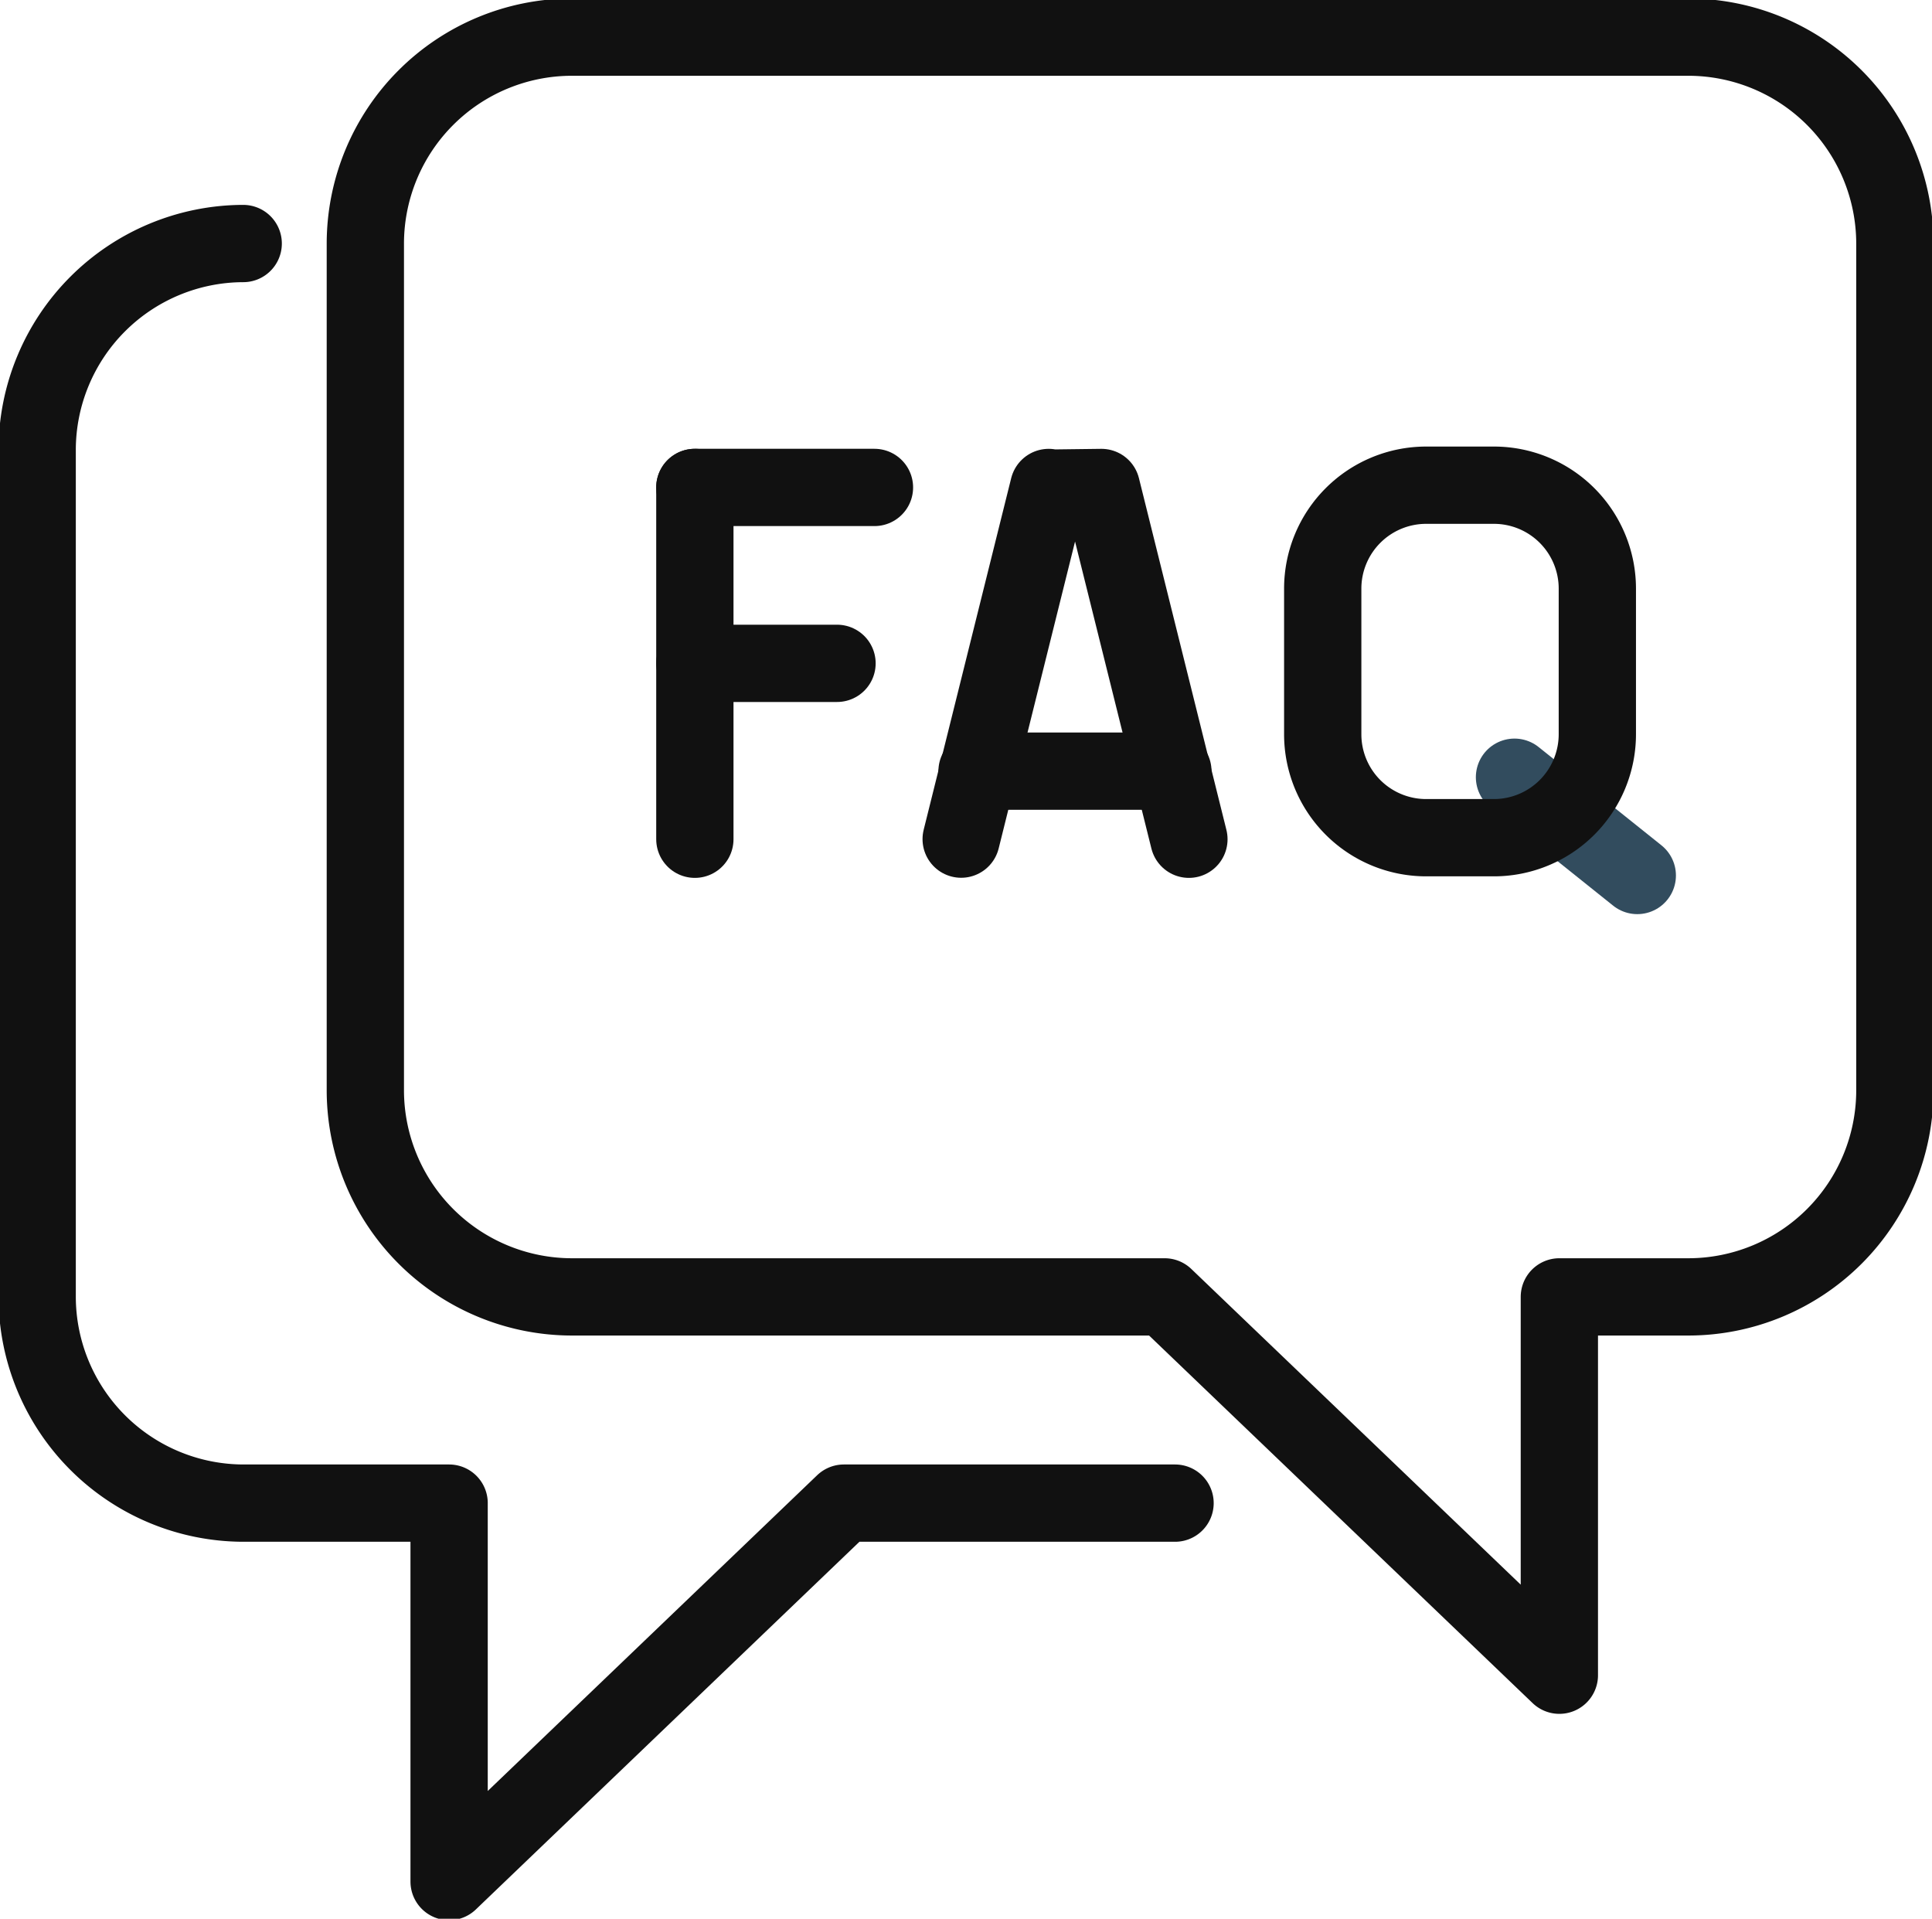
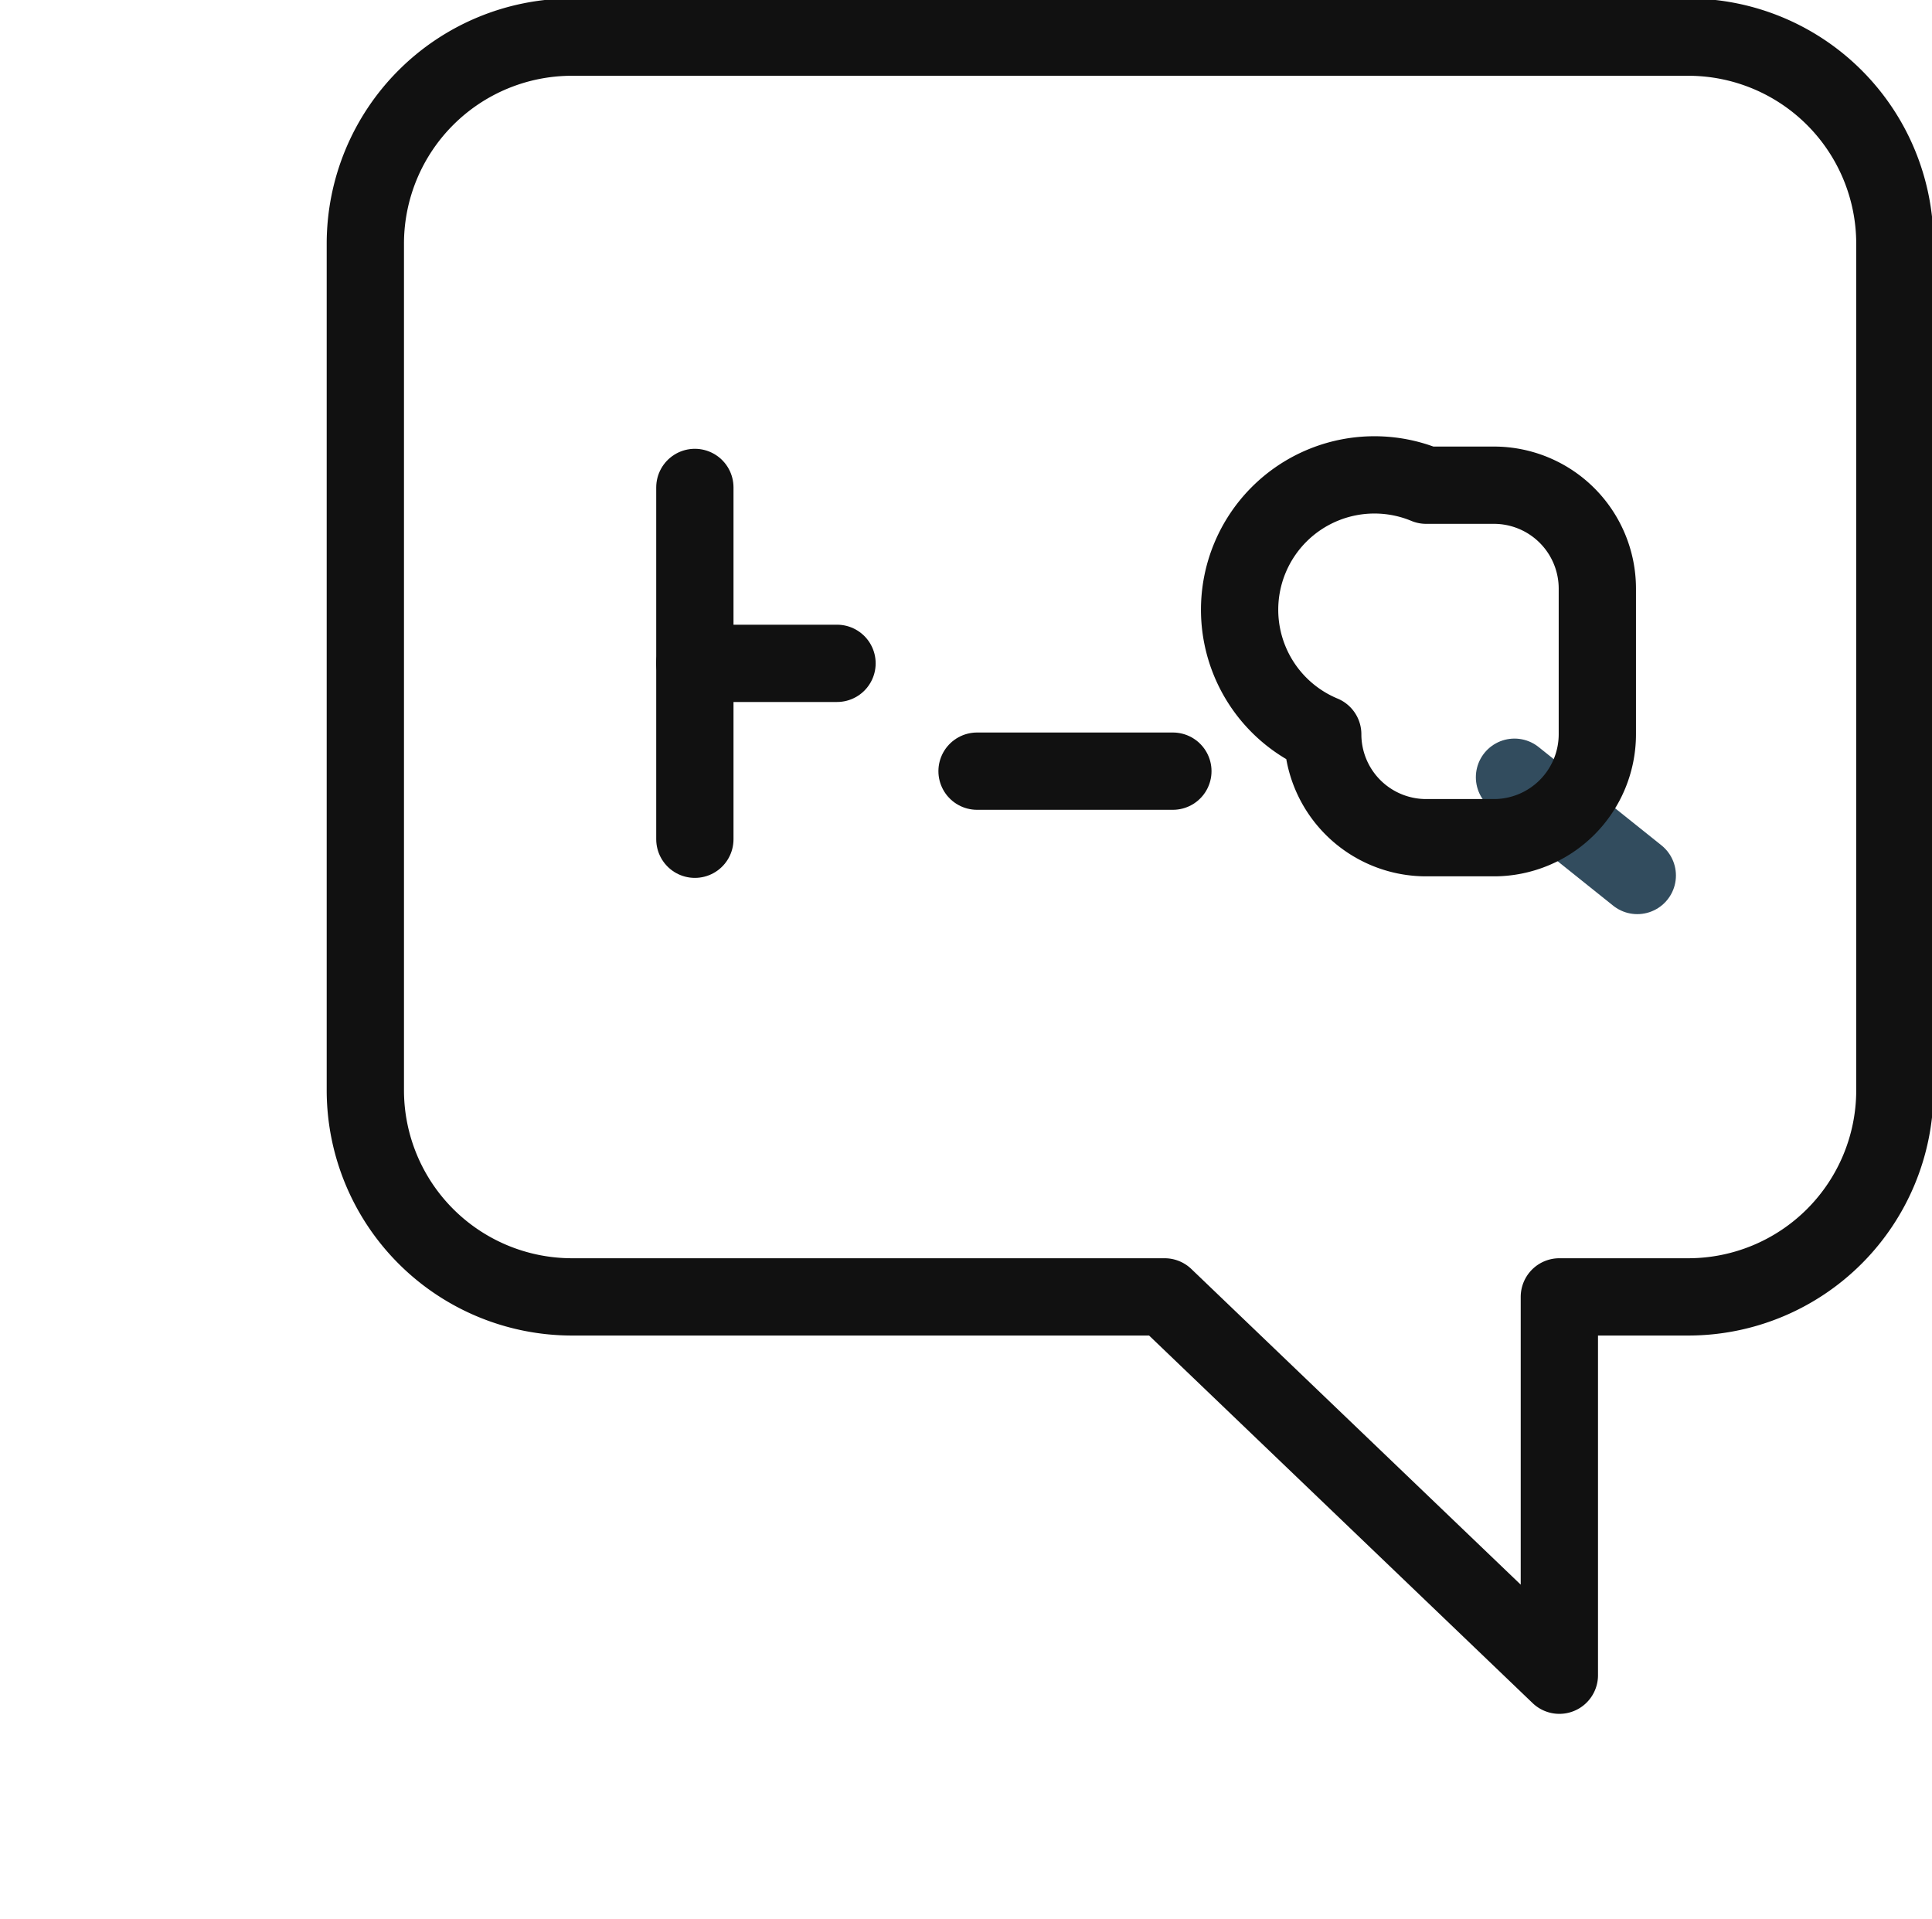
<svg xmlns="http://www.w3.org/2000/svg" width="50" height="49.653" viewBox="0 0 50 49.653">
  <defs>
    <clipPath id="clip-path">
      <rect id="Rectangle_667" data-name="Rectangle 667" width="50" height="49.653" fill="none" stroke="#111" stroke-width="1" />
    </clipPath>
  </defs>
  <g id="Group_951" data-name="Group 951" transform="translate(0 0)">
    <line id="Line_144" data-name="Line 144" x2="3.178" y2="2.543" transform="translate(39.195 20.113)" fill="none" stroke="#324c5e" stroke-linecap="round" stroke-linejoin="round" stroke-width="2" />
    <g id="Group_950" data-name="Group 950" transform="translate(0 0)">
      <g id="Group_949" data-name="Group 949" clip-path="url(#clip-path)">
-         <path id="Rectangle_666" data-name="Rectangle 666" d="M2.677,0H4.43A2.677,2.677,0,0,1,7.107,2.677V6.444A2.678,2.678,0,0,1,4.429,9.122H2.677A2.677,2.677,0,0,1,0,6.445V2.677A2.677,2.677,0,0,1,2.677,0Z" transform="translate(34.232 12.556)" fill="none" stroke="#111" stroke-linecap="round" stroke-linejoin="round" stroke-width="2" />
+         <path id="Rectangle_666" data-name="Rectangle 666" d="M2.677,0H4.43A2.677,2.677,0,0,1,7.107,2.677V6.444A2.678,2.678,0,0,1,4.429,9.122H2.677A2.677,2.677,0,0,1,0,6.445A2.677,2.677,0,0,1,2.677,0Z" transform="translate(34.232 12.556)" fill="none" stroke="#111" stroke-linecap="round" stroke-linejoin="round" stroke-width="2" />
        <line id="Line_145" data-name="Line 145" x2="5.068" transform="translate(25.286 19.956)" fill="none" stroke="#111" stroke-linecap="round" stroke-linejoin="round" stroke-width="2" />
        <line id="Line_146" data-name="Line 146" y2="9.104" transform="translate(17.983 12.614)" fill="none" stroke="#111" stroke-linecap="round" stroke-linejoin="round" stroke-width="2" />
-         <line id="Line_147" data-name="Line 147" x2="4.649" transform="translate(17.982 12.614)" fill="none" stroke="#111" stroke-linecap="round" stroke-linejoin="round" stroke-width="2" />
-         <path id="Path_710" data-name="Path 710" d="M31.764,22.223,29.5,13.12l-1.288.016-.077-.016-2.265,9.1" transform="translate(-0.995 -0.505)" fill="none" stroke="#111" stroke-linecap="round" stroke-linejoin="round" stroke-width="2" />
        <line id="Line_148" data-name="Line 148" x2="3.68" transform="translate(17.982 17.166)" fill="none" stroke="#111" stroke-linecap="round" stroke-linejoin="round" stroke-width="2" />
-         <path id="Path_711" data-name="Path 711" d="M30.448,39.15h-8.57L11.661,48.943V39.15H6.332A5.348,5.348,0,0,1,1,33.818V11.885A5.347,5.347,0,0,1,6.332,6.554" transform="translate(-0.038 -0.252)" fill="none" stroke="#111" stroke-linecap="round" stroke-linejoin="round" stroke-width="2" />
        <path id="Path_712" data-name="Path 712" d="M9.833,28.265A5.35,5.35,0,0,0,15.165,33.6H30.518L40.734,43.39V33.6h3.351a5.348,5.348,0,0,0,5.332-5.332V6.332A5.347,5.347,0,0,0,44.085,1H15.165A5.347,5.347,0,0,0,9.833,6.332Z" transform="translate(-0.378 -0.039)" fill="none" stroke="#111" stroke-linecap="round" stroke-linejoin="round" stroke-width="2" />
      </g>
    </g>
  </g>
</svg>